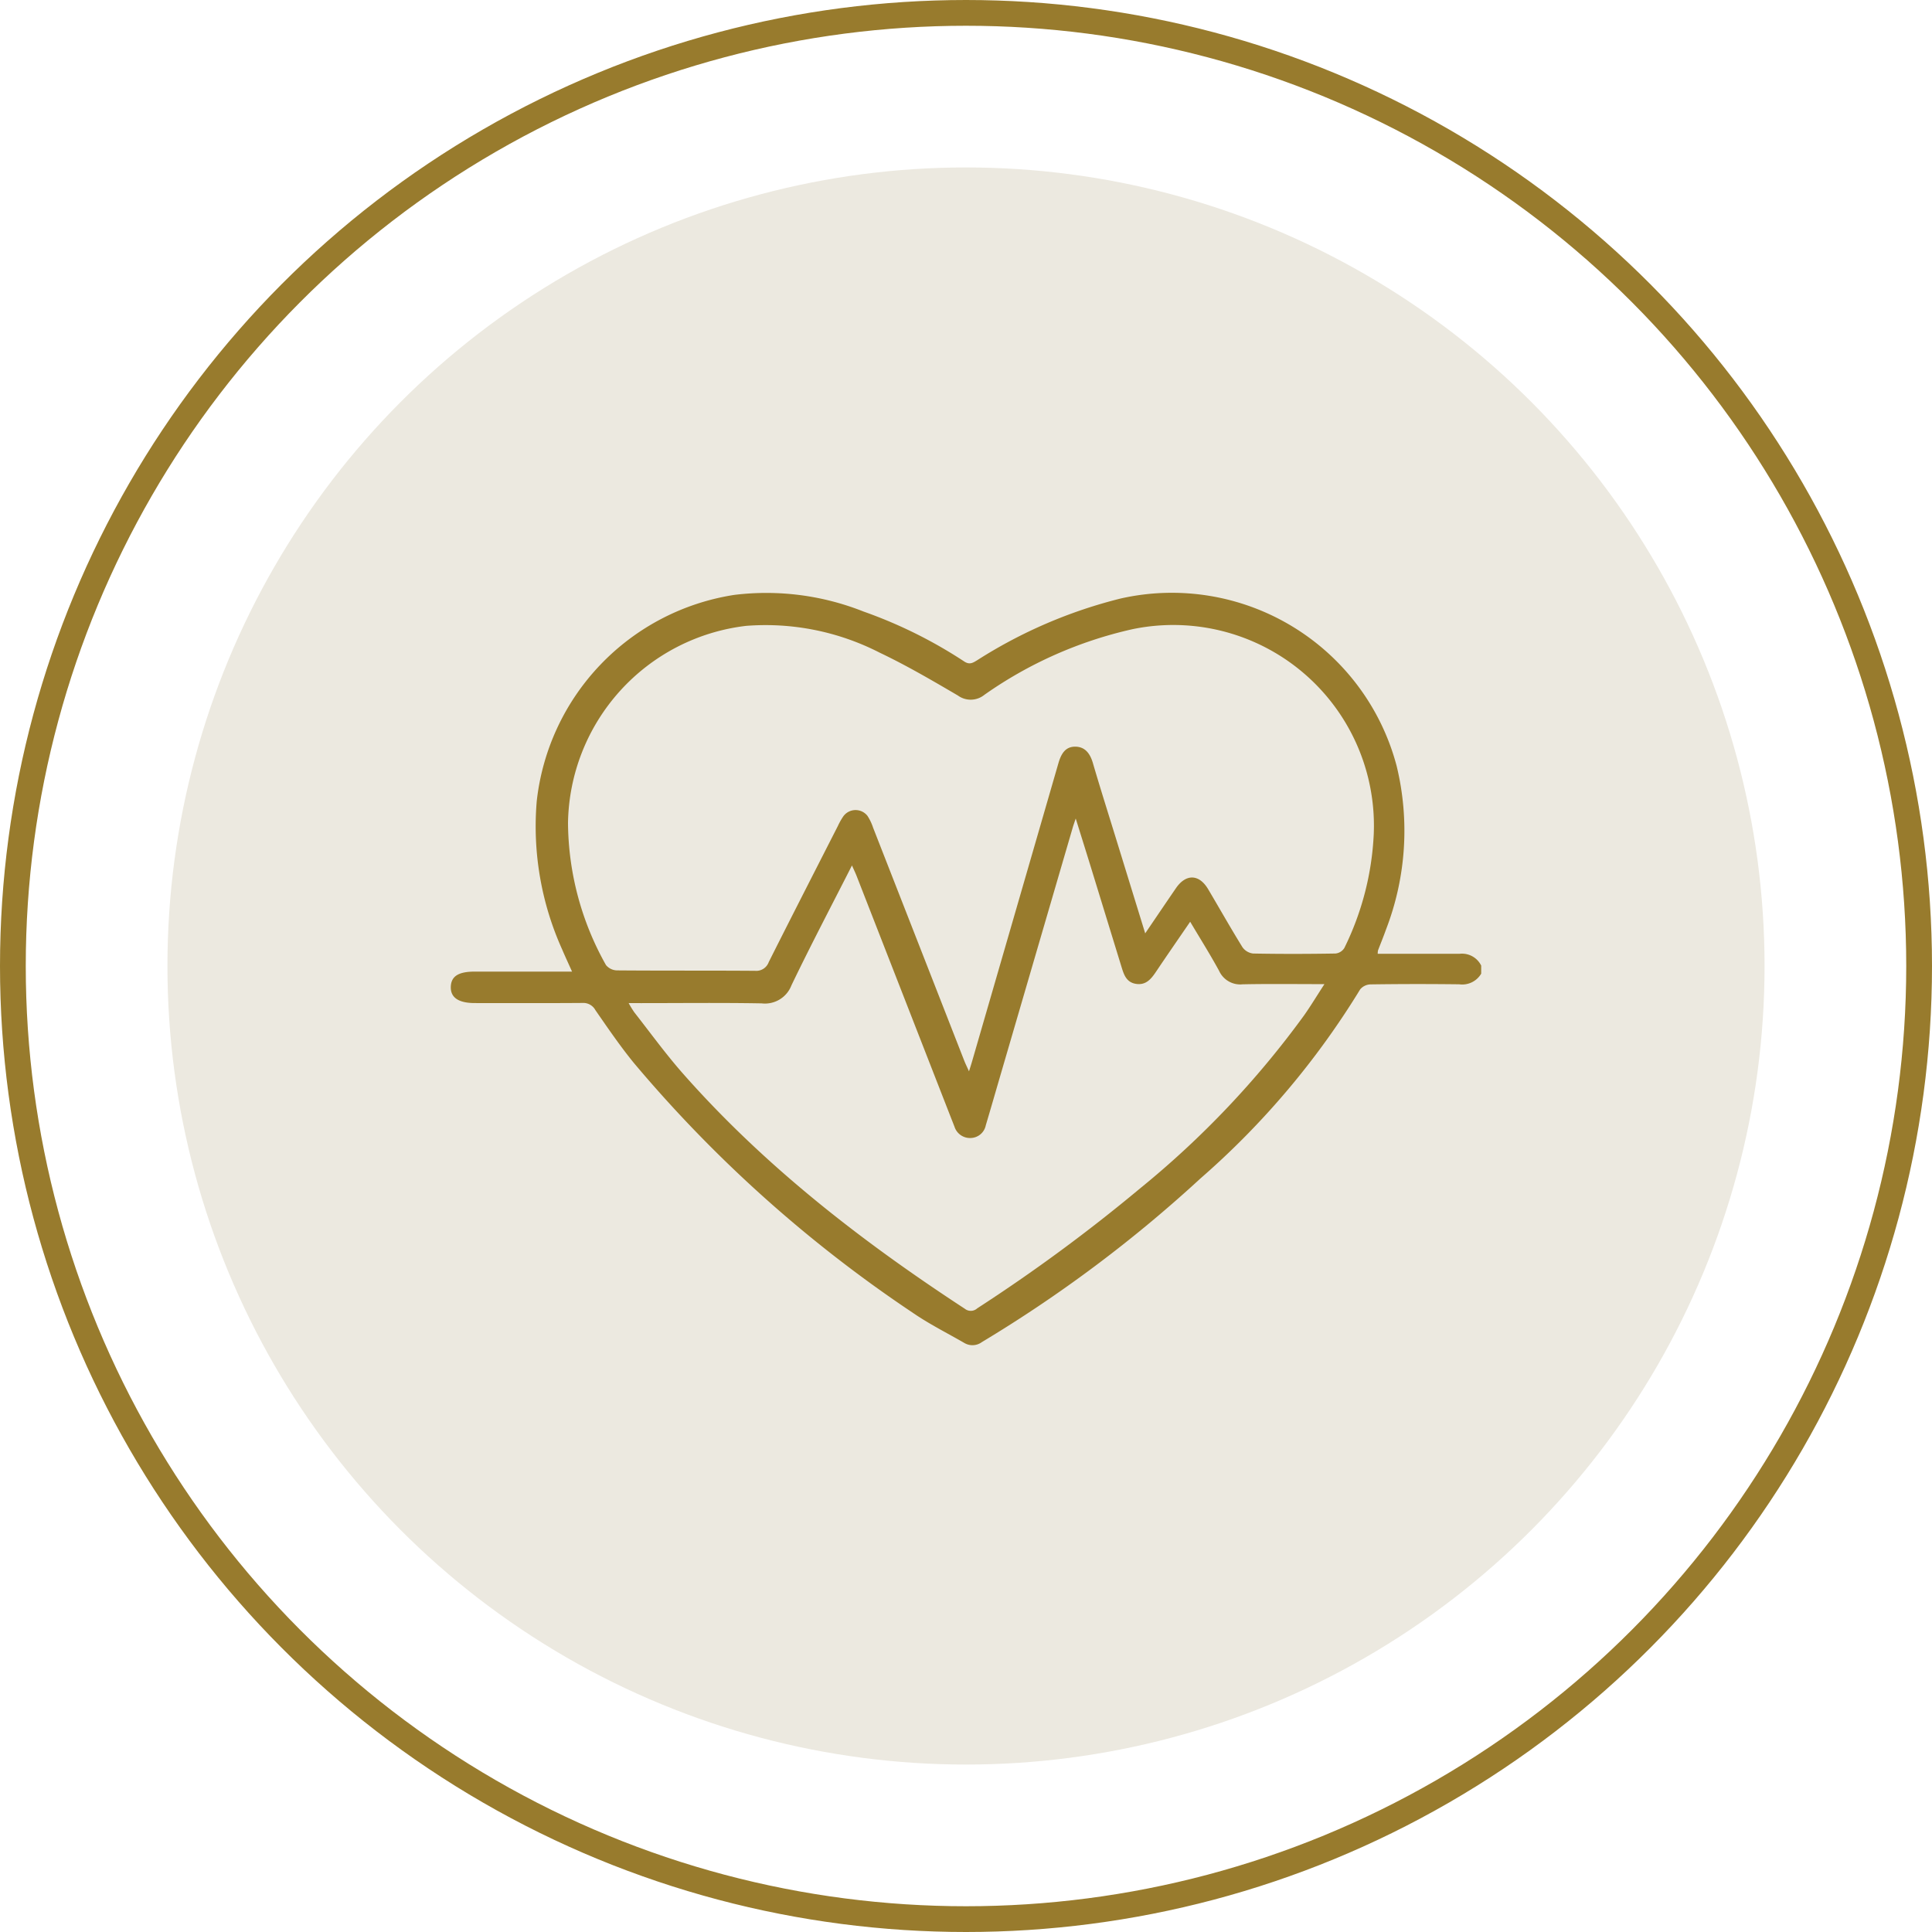
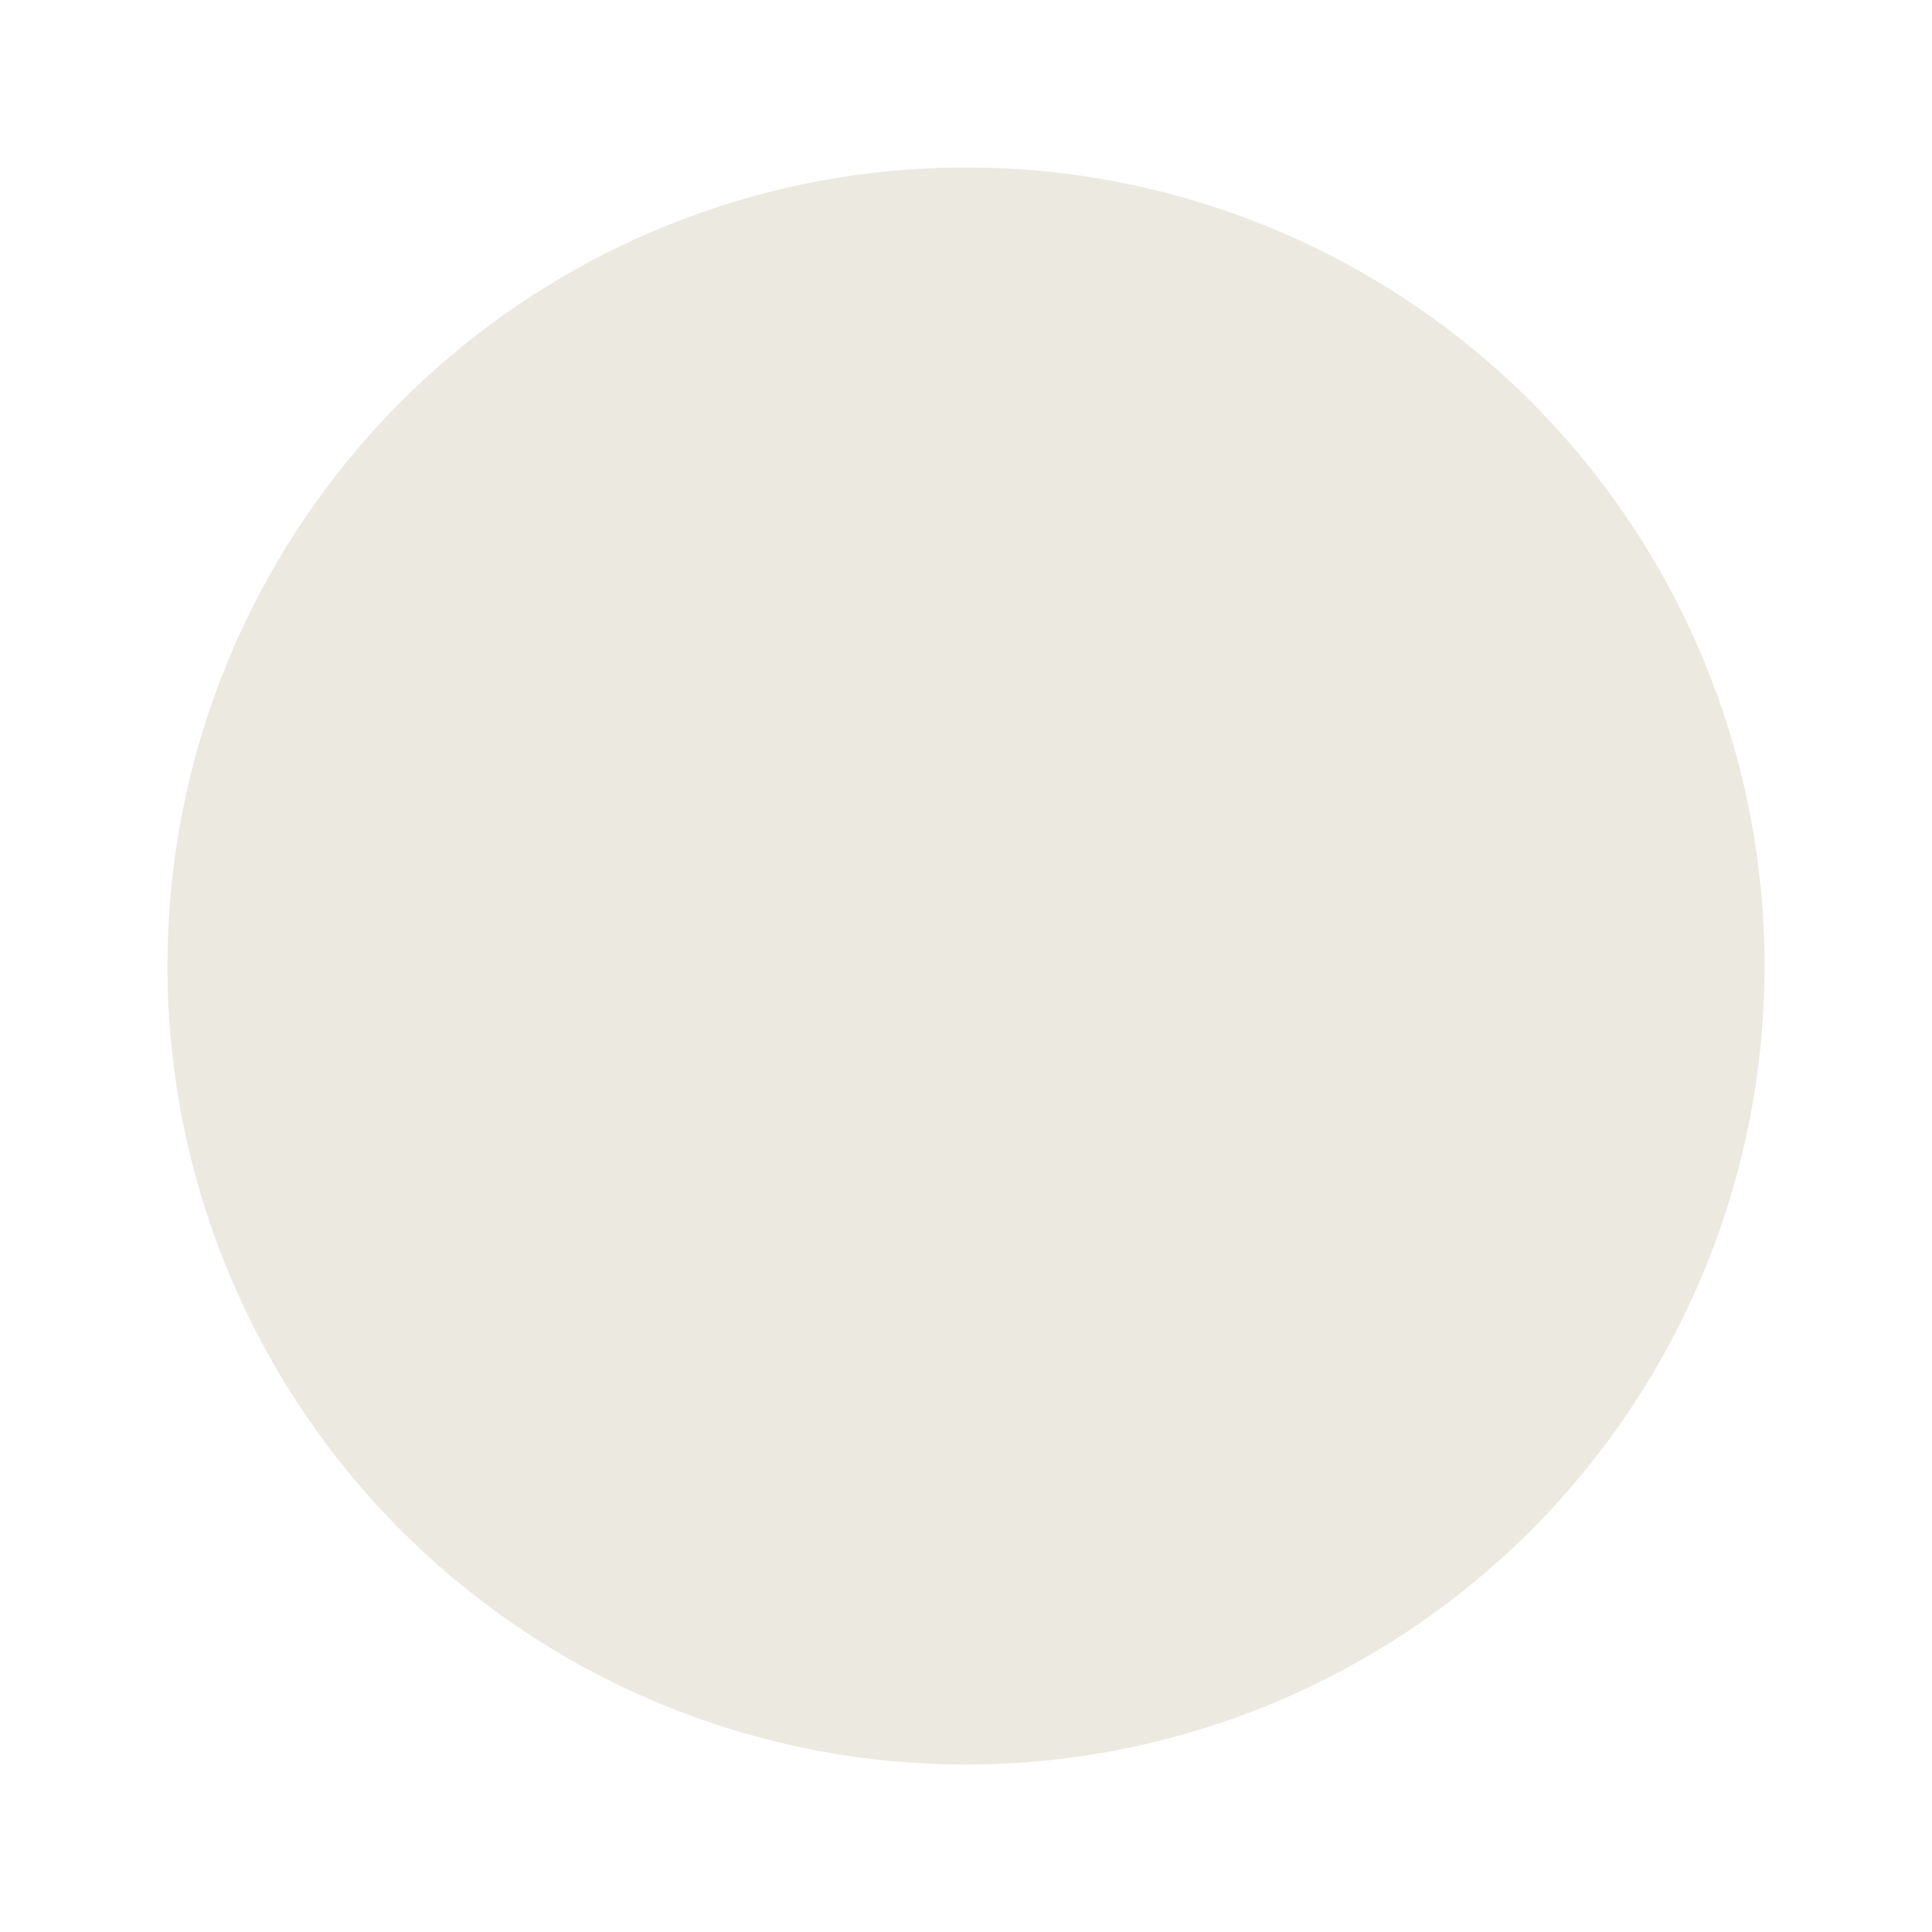
<svg xmlns="http://www.w3.org/2000/svg" id="i-grasas" width="150" height="150" viewBox="0 0 150 150">
  <defs>
    <clipPath id="clip-path">
-       <rect id="Rectángulo_28" data-name="Rectángulo 28" width="80" height="58.443" transform="translate(0 0)" fill="none" />
-     </clipPath>
+       </clipPath>
  </defs>
  <g id="Grupo_21" data-name="Grupo 21" transform="translate(-244 -3294)">
    <circle id="Elipse_2" data-name="Elipse 2" cx="62" cy="62" r="62" transform="translate(257 3307)" fill="#ece9e0" />
    <g id="Elipse_3" data-name="Elipse 3" transform="translate(244 3294)" fill="none" stroke="#987b2d" stroke-width="2">
      <circle cx="75" cy="75" r="75" stroke="none" />
-       <circle cx="75" cy="75" r="74" fill="none" />
    </g>
  </g>
  <g id="Grupo_27" data-name="Grupo 27" transform="translate(35 46)">
    <g id="Grupo_26" data-name="Grupo 26" clip-path="url(#clip-path)">
      <path id="Trazado_91" data-name="Trazado 91" d="M80,29.594a1.709,1.709,0,0,1-1.709.827q-3.437-.042-6.874.007a1.088,1.088,0,0,0-.812.384,63.019,63.019,0,0,1-12.4,14.681A104.5,104.5,0,0,1,41.232,58.2a1.233,1.233,0,0,1-1.369.063c-1.35-.779-2.755-1.481-4.033-2.366A103.071,103.071,0,0,1,14.208,36.521c-1.067-1.309-2.022-2.711-2.985-4.1a1.066,1.066,0,0,0-1-.552c-2.786.021-5.572.011-8.358.009C.6,31.876-.026,31.452,0,30.615c.026-.818.593-1.179,1.854-1.18h7.56c-.282-.629-.538-1.179-.776-1.737A23.246,23.246,0,0,1,6.671,16.215,18.235,18.235,0,0,1,22.007.188,20.419,20.419,0,0,1,32.04,1.478a36.055,36.055,0,0,1,7.809,3.87c.429.292.692.113,1.039-.1A37.447,37.447,0,0,1,52.015.466a18.049,18.049,0,0,1,21.419,13A21.308,21.308,0,0,1,72.6,26.192c-.191.539-.41,1.067-.612,1.6a1.379,1.379,0,0,0-.022.259h2.149q2.109,0,4.218,0A1.661,1.661,0,0,1,80,28.969ZM53.915,26.463c.867-1.274,1.622-2.394,2.386-3.506.778-1.131,1.8-1.1,2.5.081.889,1.5,1.744,3.018,2.661,4.5a1.176,1.176,0,0,0,.829.493c2.134.041,4.269.036,6.4,0a.924.924,0,0,0,.684-.429,22.322,22.322,0,0,0,2.283-8.848,15.579,15.579,0,0,0-18.752-15.9A32.134,32.134,0,0,0,41.431,7.944,1.688,1.688,0,0,1,39.371,8c-1.993-1.168-3.995-2.339-6.079-3.33A19.416,19.416,0,0,0,22.936,2.591,15.655,15.655,0,0,0,9.1,17.9a22.783,22.783,0,0,0,2.949,11.029,1.143,1.143,0,0,0,.869.412c3.567.029,7.134.006,10.7.032a1.028,1.028,0,0,0,1.066-.675c1.774-3.531,3.575-7.049,5.369-10.57a5.181,5.181,0,0,1,.42-.746,1.173,1.173,0,0,1,1.883-.031,4.013,4.013,0,0,1,.432.911Q36.325,27.3,39.859,36.34c.095.243.212.477.374.837.111-.355.176-.552.233-.751q3.354-11.569,6.7-23.14c.2-.7.512-1.322,1.318-1.315.773.006,1.157.55,1.369,1.276.547,1.871,1.136,3.729,1.71,5.591l2.35,7.625M13.808,31.878a8.093,8.093,0,0,0,.438.716c1.254,1.6,2.446,3.247,3.786,4.767,6.354,7.2,13.873,13.019,21.877,18.251a.742.742,0,0,0,.963-.033,130.6,130.6,0,0,0,12.629-9.3,71.375,71.375,0,0,0,12.75-13.449c.528-.75,1-1.538,1.578-2.422-2.245,0-4.3-.029-6.352.014a1.8,1.8,0,0,1-1.822-1.038c-.689-1.267-1.46-2.49-2.25-3.821-.932,1.362-1.805,2.62-2.658,3.891-.38.566-.787,1.059-1.563.931-.755-.126-.935-.745-1.121-1.35q-1.191-3.875-2.381-7.75c-.368-1.194-.743-2.386-1.163-3.735-.116.348-.179.518-.229.691Q45.47,27.9,42.652,37.553c-.371,1.272-.737,2.546-1.116,3.816a1.225,1.225,0,0,1-1.169.985,1.262,1.262,0,0,1-1.26-.875c-.068-.169-.13-.34-.2-.509q-3.684-9.443-7.37-18.884c-.1-.268-.229-.527-.39-.894-1.619,3.184-3.215,6.22-4.7,9.309a2.2,2.2,0,0,1-2.316,1.4c-3.123-.055-6.248-.019-9.373-.019Z" fill="#987b2d" />
    </g>
  </g>
</svg>